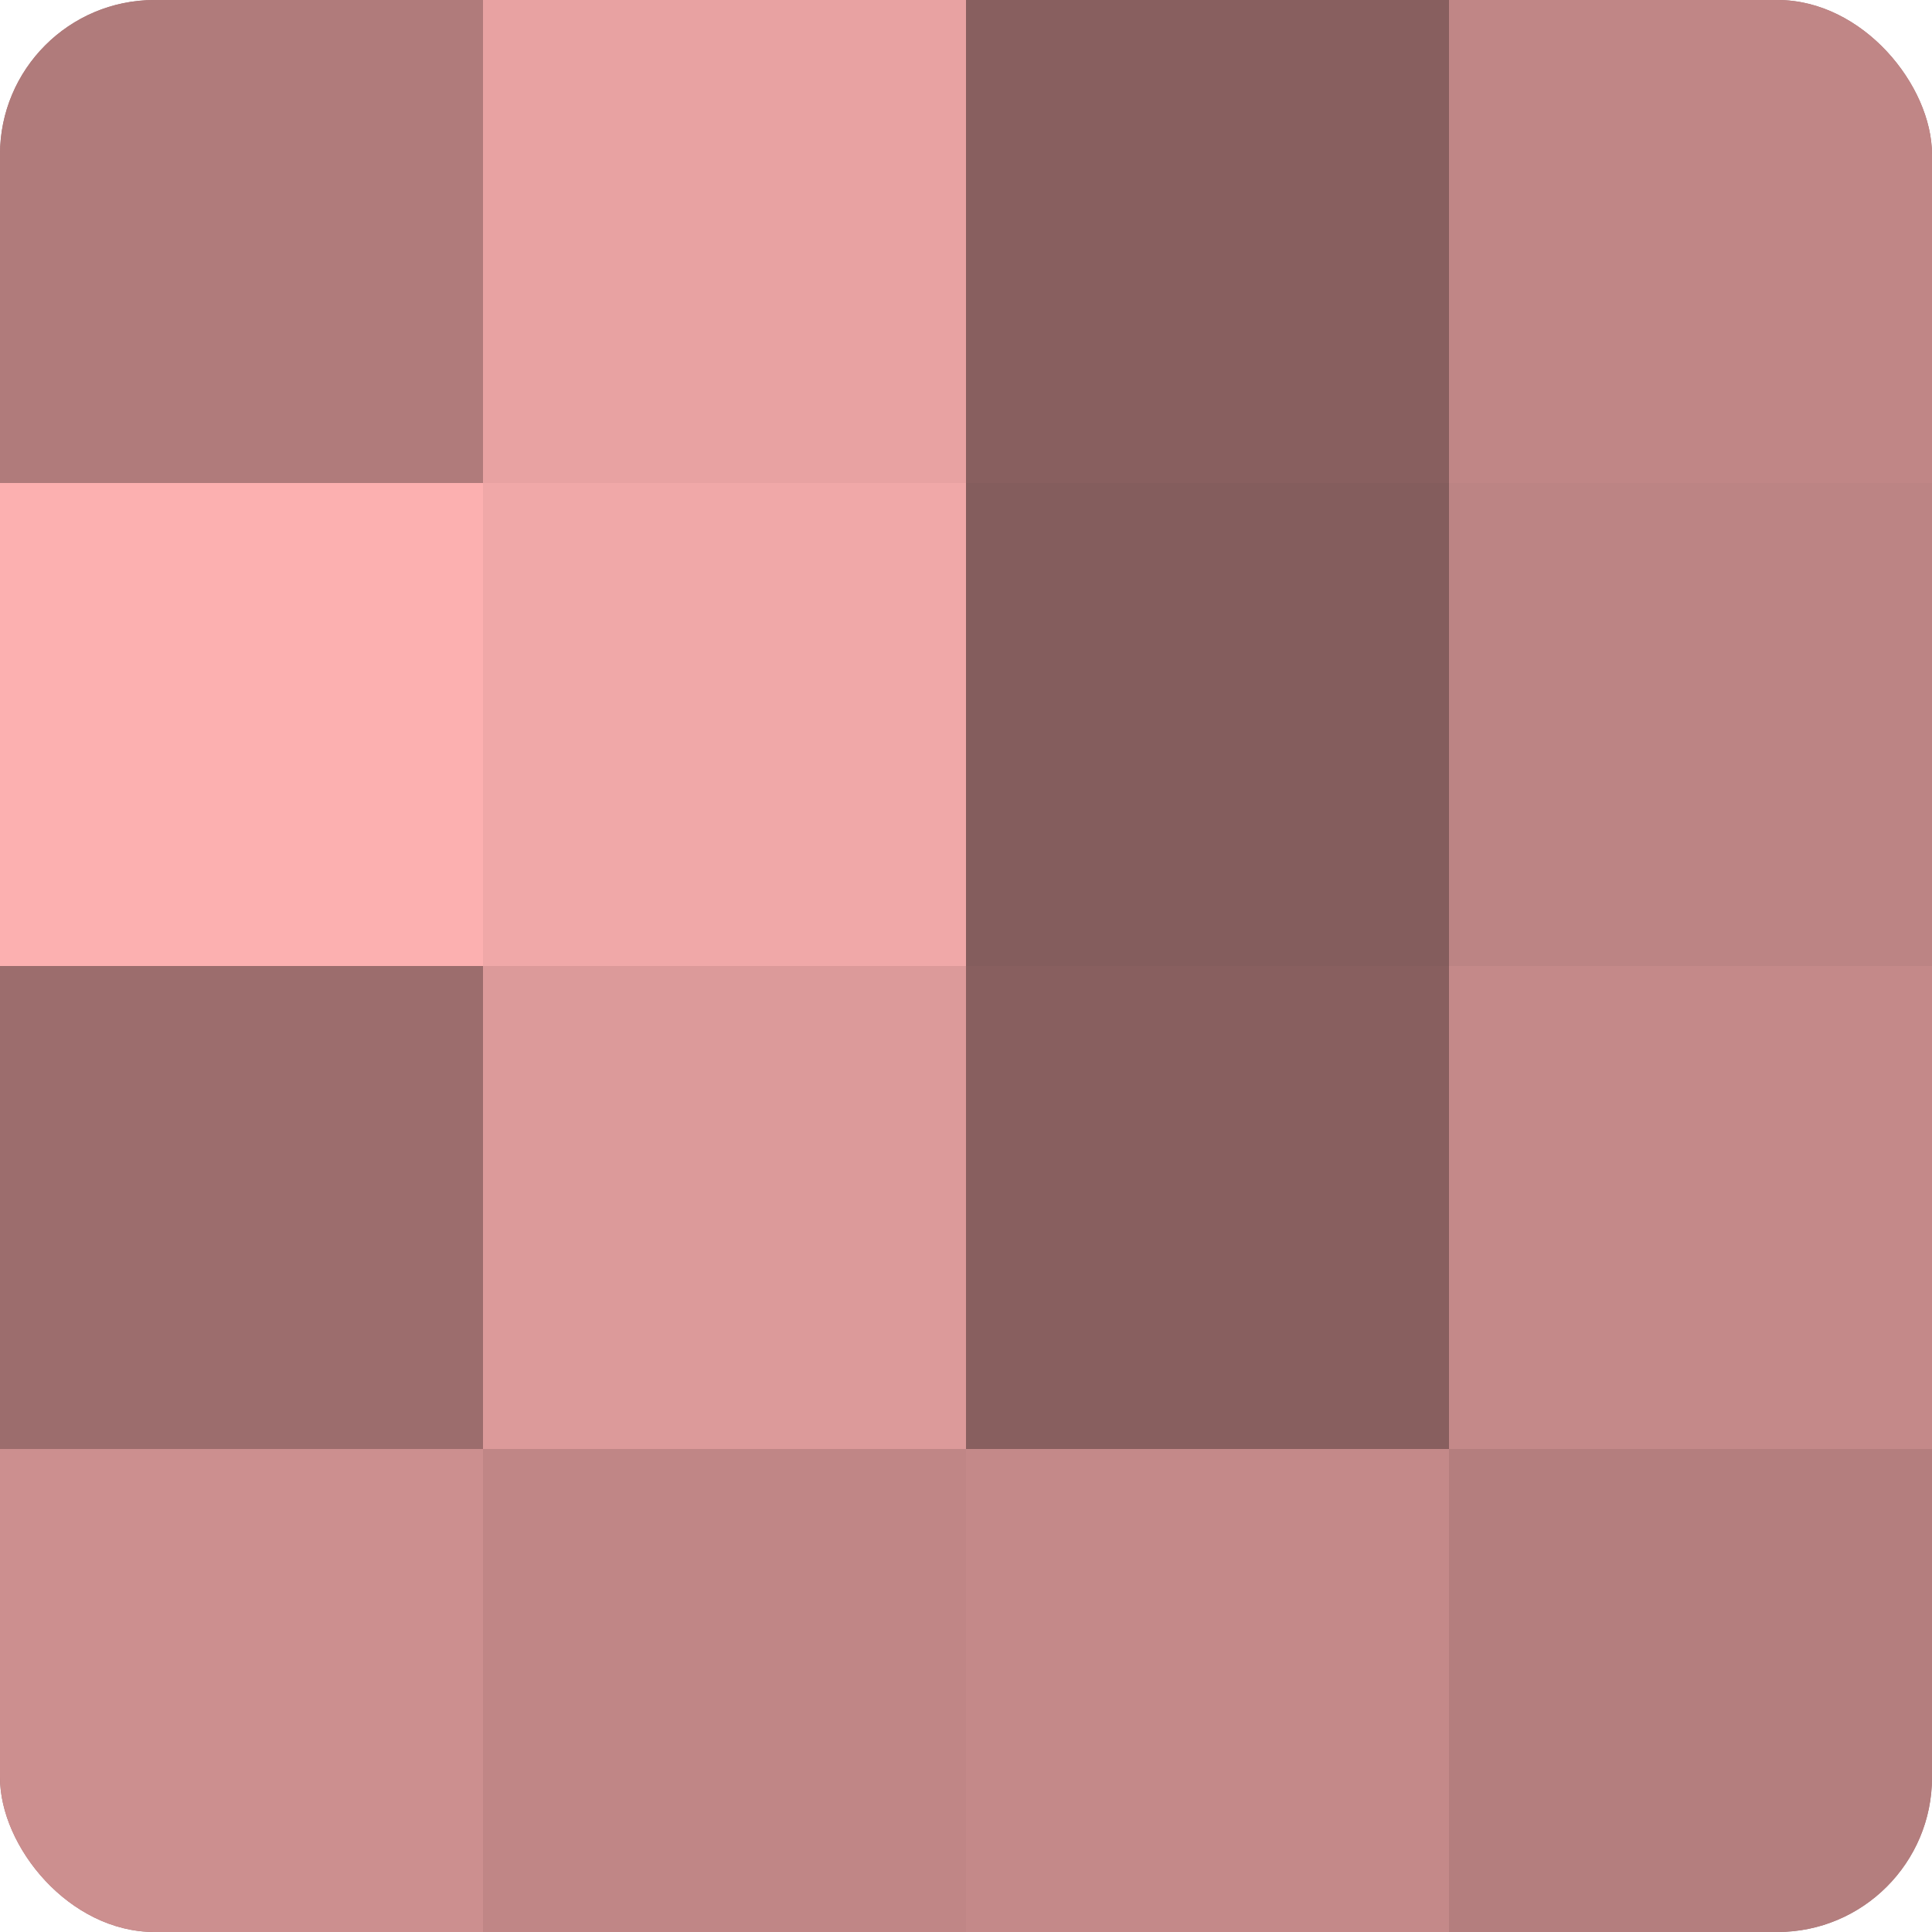
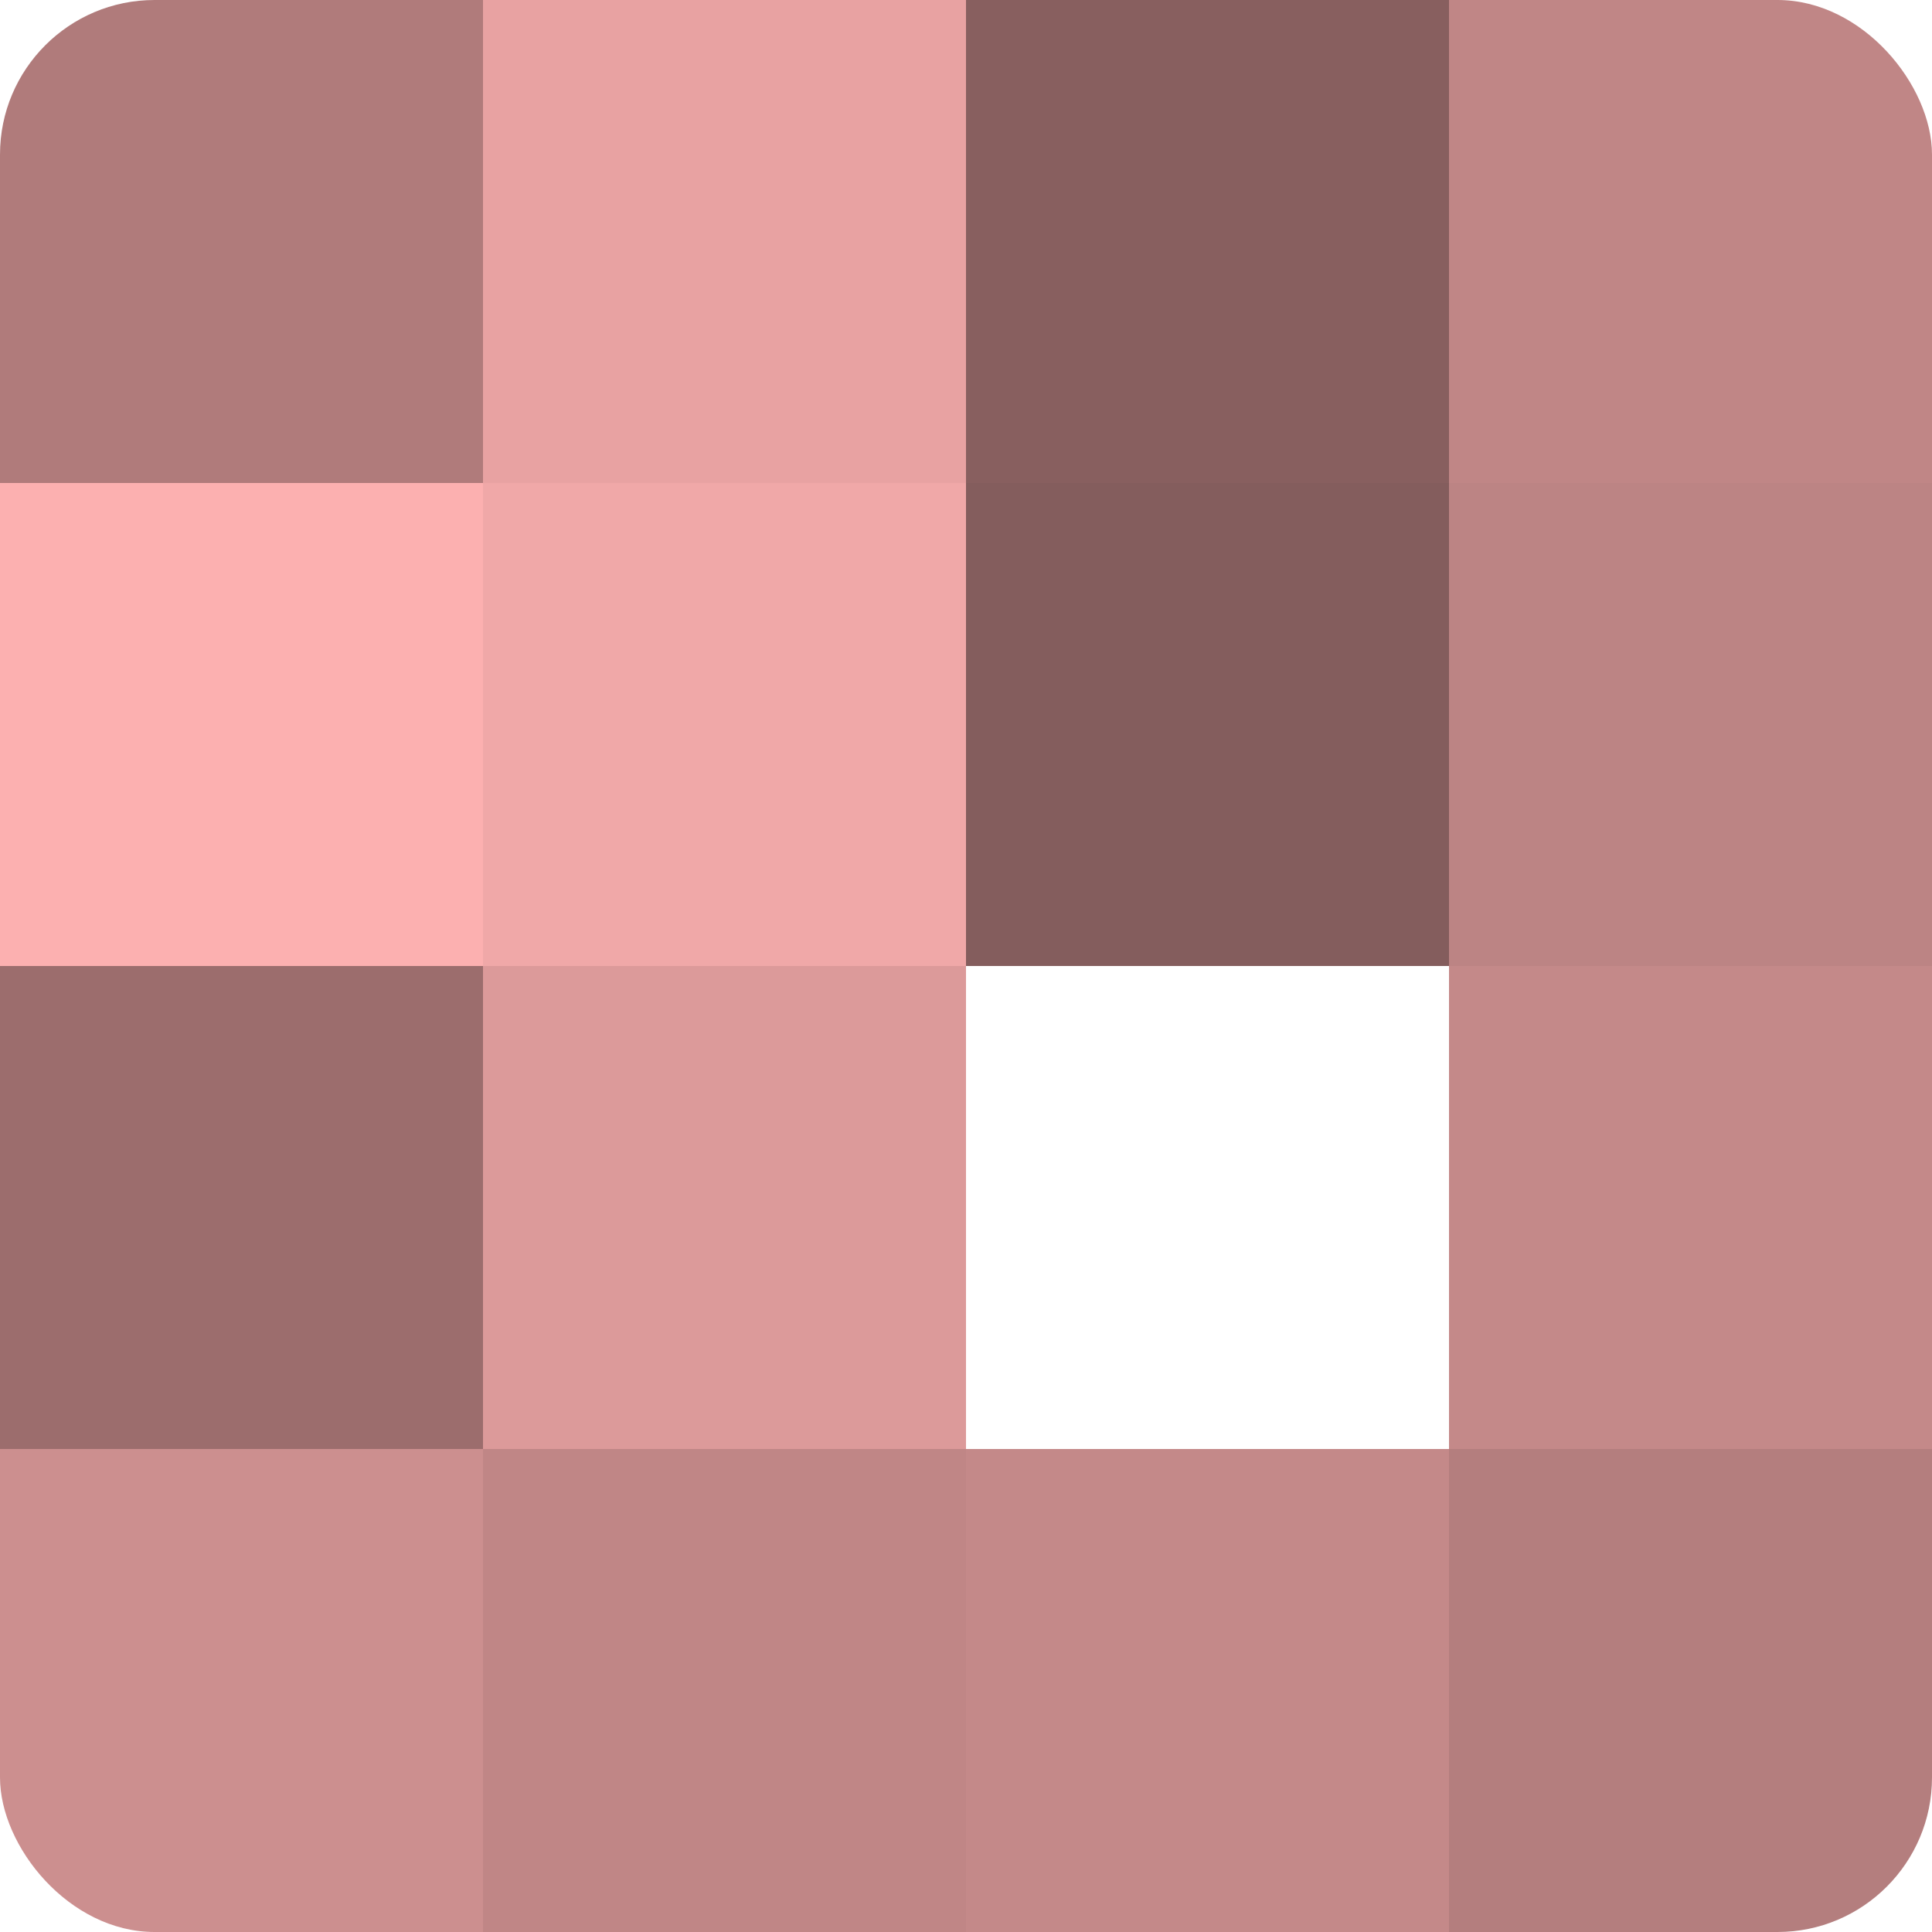
<svg xmlns="http://www.w3.org/2000/svg" width="60" height="60" viewBox="0 0 100 100" preserveAspectRatio="xMidYMid meet">
  <defs>
    <clipPath id="c" width="100" height="100">
      <rect width="100" height="100" rx="8" ry="8" />
    </clipPath>
  </defs>
  <g clip-path="url(#c)">
-     <rect width="100" height="100" fill="#a07070" />
    <rect width="25" height="25" fill="#b07b7b" />
    <rect y="25" width="25" height="25" fill="#fcb0b0" />
    <rect y="50" width="25" height="25" fill="#9c6d6d" />
    <rect y="75" width="25" height="25" fill="#cc8f8f" />
    <rect x="25" width="25" height="25" fill="#e8a2a2" />
    <rect x="25" y="25" width="25" height="25" fill="#f0a8a8" />
    <rect x="25" y="50" width="25" height="25" fill="#dc9a9a" />
    <rect x="25" y="75" width="25" height="25" fill="#c08686" />
    <rect x="50" width="25" height="25" fill="#885f5f" />
    <rect x="50" y="25" width="25" height="25" fill="#845d5d" />
-     <rect x="50" y="50" width="25" height="25" fill="#885f5f" />
    <rect x="50" y="75" width="25" height="25" fill="#c48989" />
    <rect x="75" width="25" height="25" fill="#c08686" />
    <rect x="75" y="25" width="25" height="25" fill="#bc8484" />
    <rect x="75" y="50" width="25" height="25" fill="#c48989" />
    <rect x="75" y="75" width="25" height="25" fill="#b47e7e" />
  </g>
</svg>